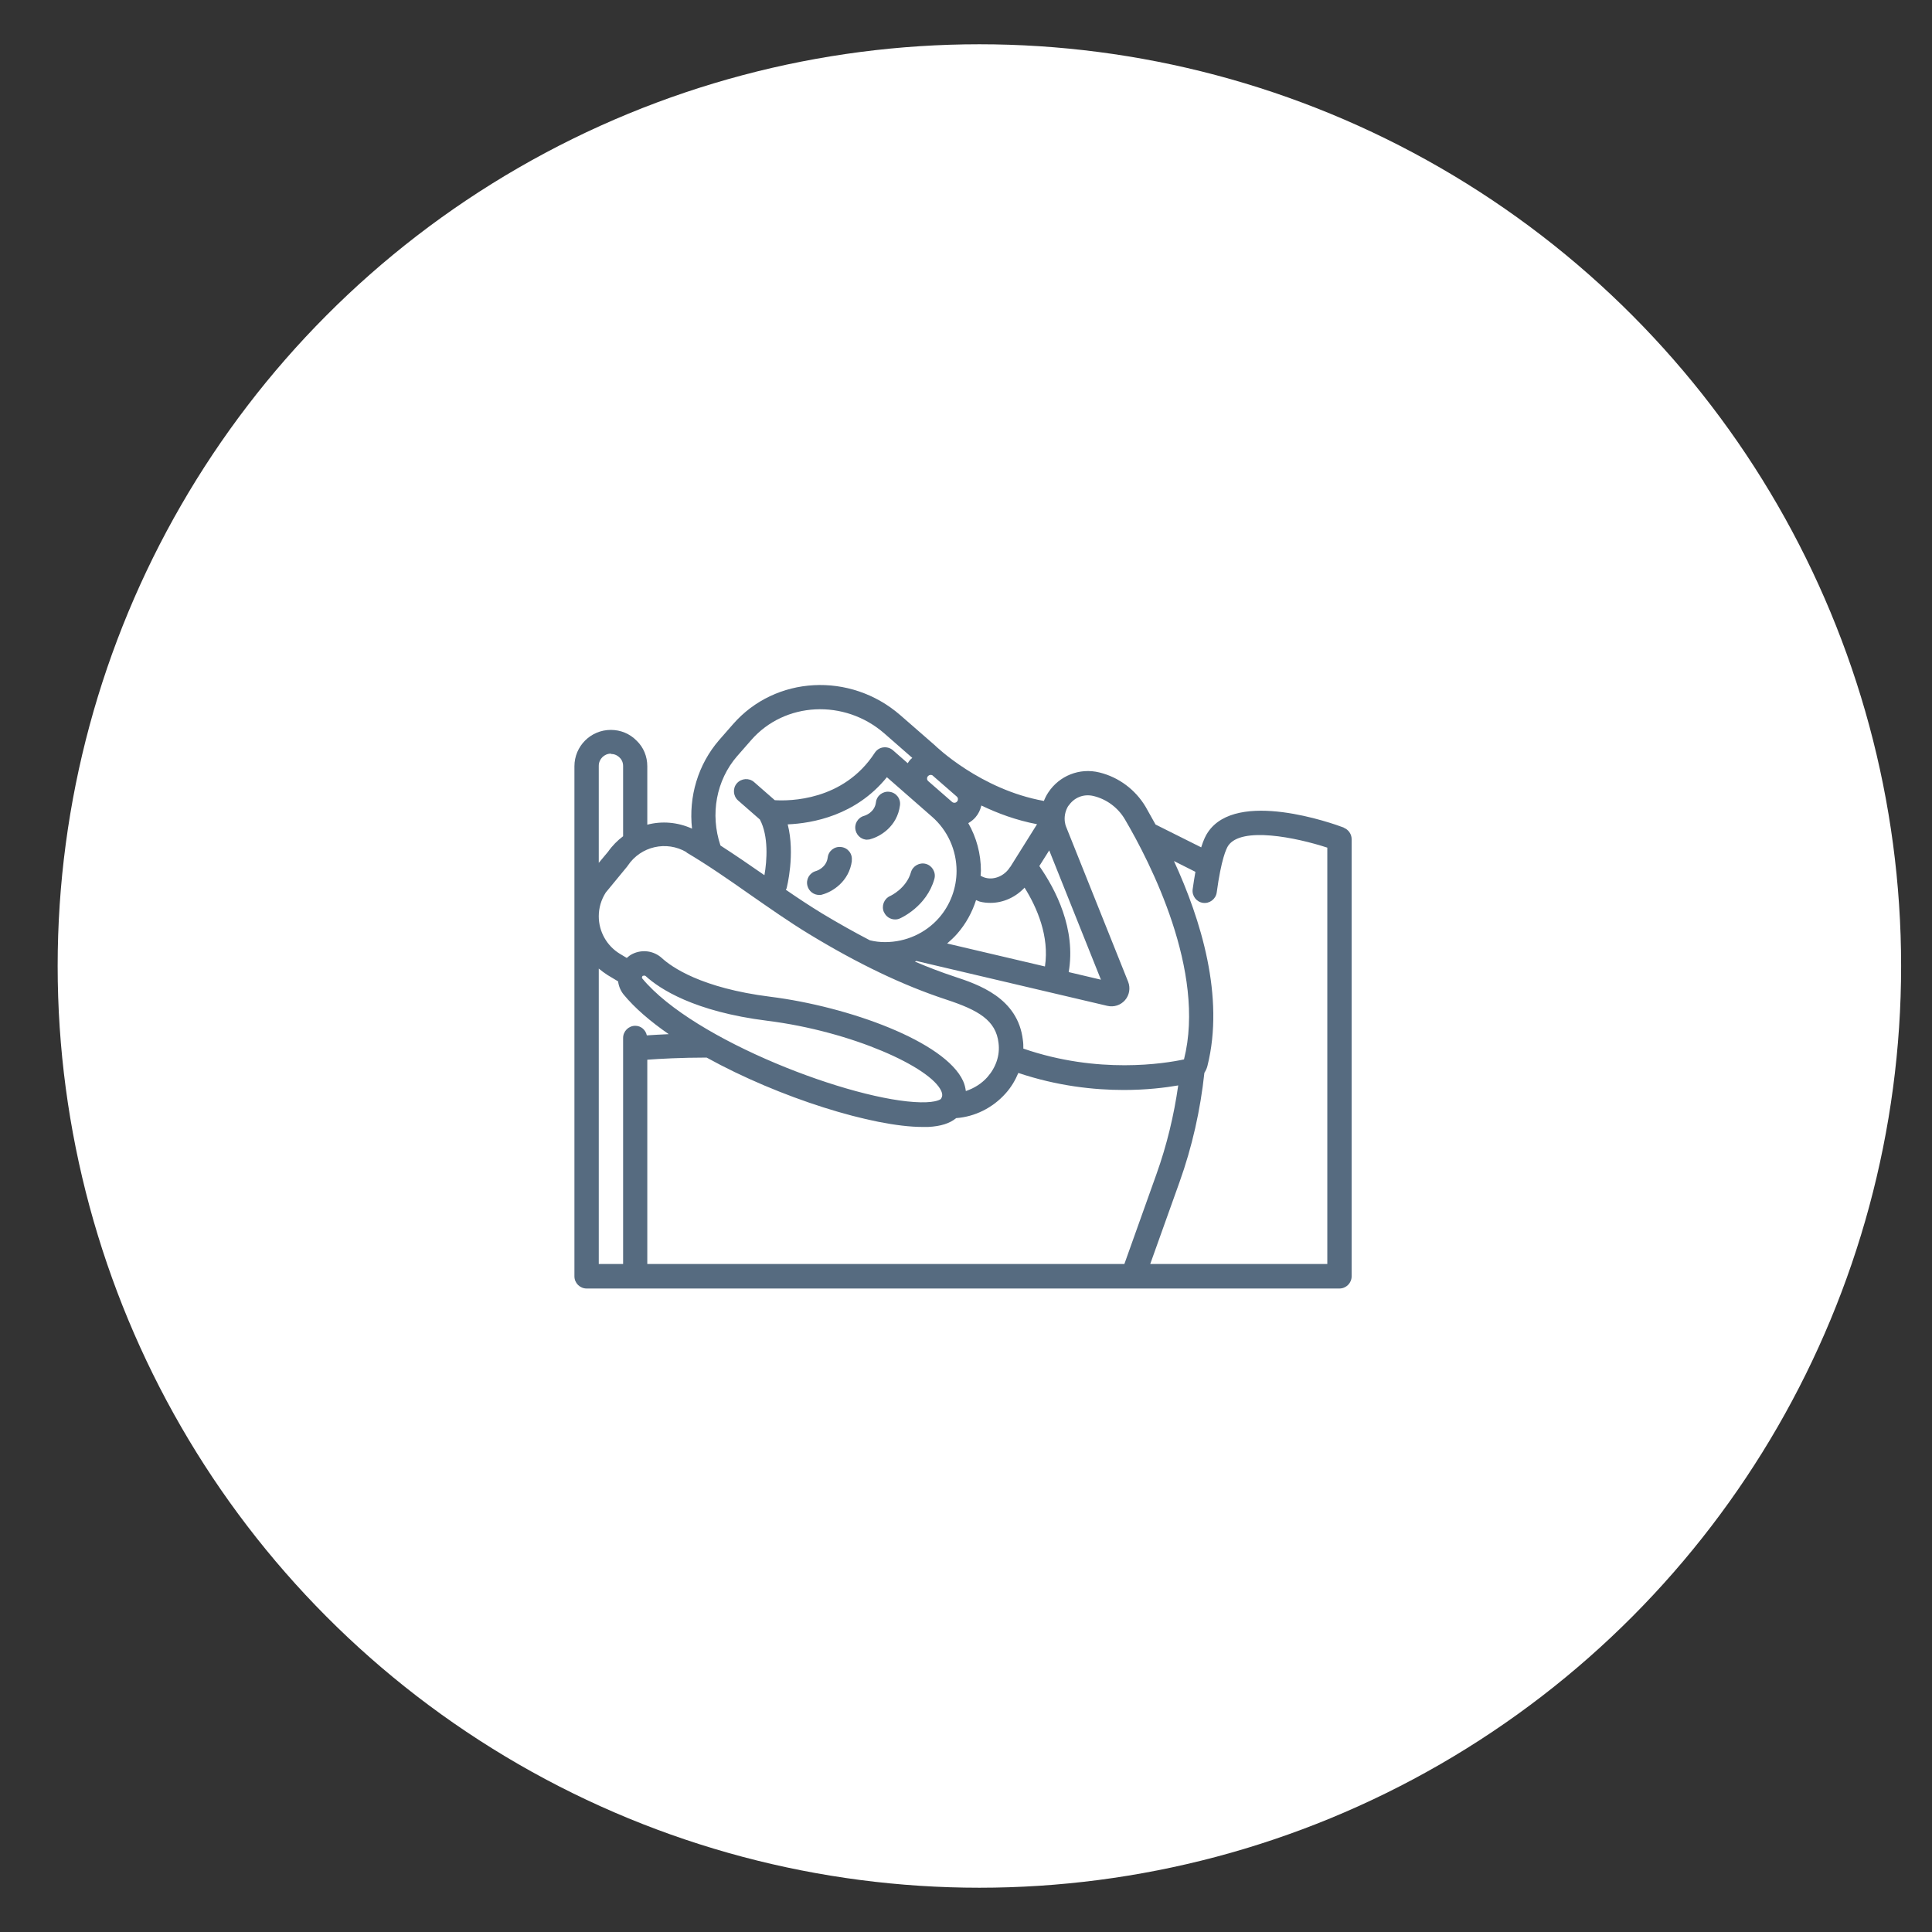
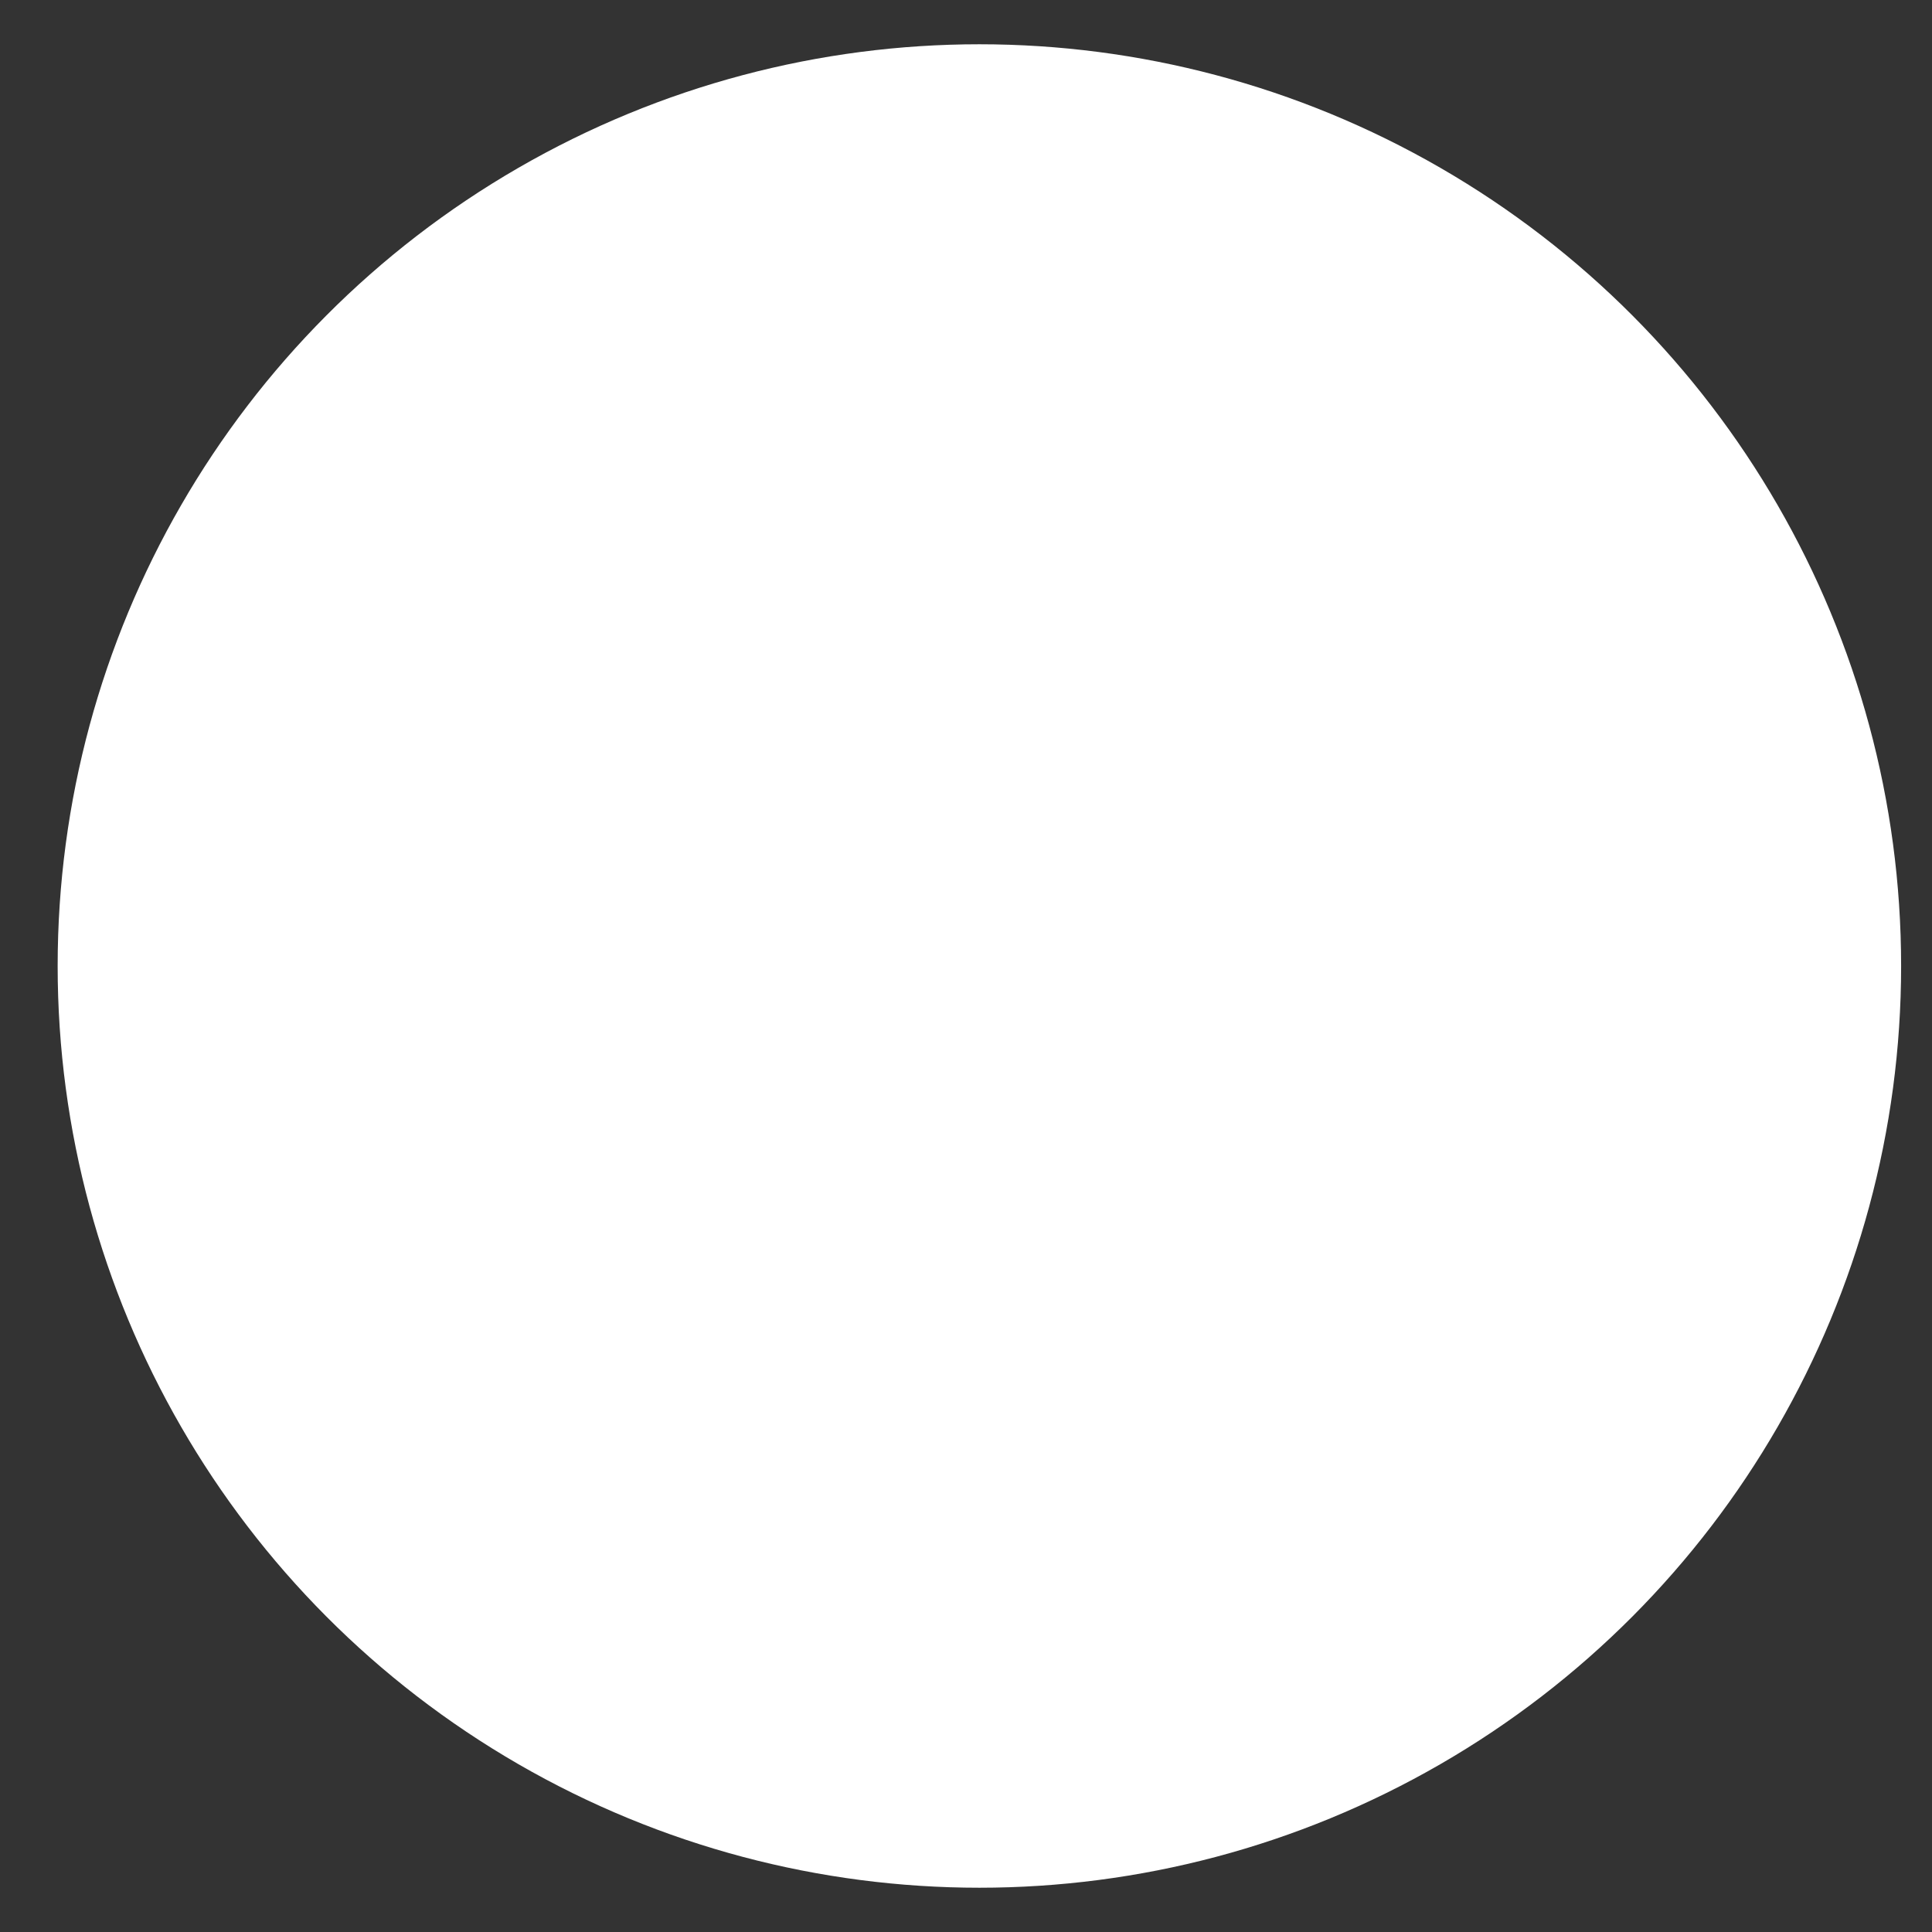
<svg xmlns="http://www.w3.org/2000/svg" id="Layer_1" viewBox="0 0 127 127">
  <rect x="0" y="0" width="127" height="127" fill="#333333" stroke="none" />
  <defs>
    <style>.cls-1{fill:#fff;}.cls-1,.cls-2{stroke-width:0px;}.cls-2{fill:#566b80;}</style>
  </defs>
  <circle class="cls-1" cx="64.38" cy="63.5" r="60.59" />
-   <path class="cls-2" d="M55.99,56.57c.06-.44-.25-.84-.69-.89-.44-.06-.84.25-.89.69-.09.66-.7.87-.78.89-.42.12-.67.55-.55.98.1.36.42.59.77.59.07,0,.14,0,.21-.03.64-.17,1.76-.84,1.94-2.22h0Z" />
-   <path class="cls-2" d="M58.11,59.96c.13.3.42.48.73.48.11,0,.22-.02.32-.07.07-.03,1.75-.78,2.26-2.59.12-.42-.13-.87-.55-.99-.42-.12-.87.13-.99.55-.3,1.06-1.34,1.55-1.37,1.56-.4.18-.58.65-.41,1.05Z" />
-   <path class="cls-2" d="M57.01,55.19c.07,0,.14,0,.21-.03.64-.17,1.76-.83,1.94-2.22.06-.44-.25-.84-.69-.89-.43-.06-.84.25-.89.69-.08.66-.7.87-.78.89-.42.12-.67.55-.55.98.1.36.42.59.77.59h0Z" />
-   <path class="cls-2" d="M88.33,54.4c-.71-.27-7.03-2.53-8.93.31-.13.19-.28.48-.44.99l-3-1.5c-.23-.41-.45-.81-.65-1.16-.67-1.13-1.77-1.95-3.03-2.26-1.32-.33-2.65.22-3.37,1.31-.12.18-.21.36-.29.56-4.18-.75-7.12-3.61-7.18-3.67l-2.26-1.97c-3.29-2.86-8.22-2.59-11,.6l-.91,1.04c-1.39,1.61-2.01,3.72-1.78,5.82-.95-.43-1.98-.51-2.94-.26v-3.84c0-.65-.25-1.25-.7-1.68-.45-.46-1.05-.71-1.7-.71-1.32,0-2.39,1.07-2.39,2.39v33.53c0,.44.36.8.8.8h49.49c.44,0,.8-.36.8-.8v-28.74c0-.33-.21-.63-.52-.75h0ZM70.24,52.97c.35-.53.98-.81,1.66-.64.85.21,1.59.76,2.04,1.52,1.66,2.82,5.35,10,3.89,15.79-1.26.27-5.64.99-10.56-.71,0-.18,0-.37-.03-.55-.32-2.8-2.95-3.67-4.52-4.19-.85-.28-1.71-.61-2.58-.98.03-.01.06-.02.1-.04l12.55,2.95c.43.1.87-.04,1.16-.37.29-.33.37-.8.21-1.21l-4.07-10.17c-.05-.11-.08-.25-.1-.4,0,0,0-.01,0-.02-.03-.35.06-.7.25-1h0ZM73.92,83.09h-31.37v-13.43c.81-.06,2.24-.14,3.9-.14,4.81,2.66,10.96,4.56,14.19,4.56.13,0,.25,0,.37,0,.83-.04,1.44-.24,1.84-.58,1.23-.09,2.4-.67,3.25-1.62.37-.41.64-.87.84-1.35,2.56.86,4.97,1.12,6.93,1.12,1.48,0,2.71-.15,3.58-.3-.28,1.97-.75,3.93-1.43,5.83l-2.11,5.91ZM42.29,64.15s.04-.02.06-.02c.03,0,.06.01.09.03.92.84,3.19,2.34,8,2.94,5.57.7,10.72,3.05,11.43,4.61.11.25.07.39-.02.53,0,0-.24.24-1.33.22-4.41-.08-14.91-4.05-18.3-8.14,0,0-.03-.03-.02-.08,0-.02.02-.08.08-.11h0ZM51.7,58.42c.03-.11.58-2.27.08-4.23,1.63-.07,4.48-.58,6.52-3.1l2.97,2.6c1.02.89,1.61,2.19,1.61,3.56,0,1.13-.41,2.23-1.15,3.08-.89,1.02-2.19,1.6-3.55,1.6-.35,0-.68-.04-1-.12-1.02-.53-2.07-1.12-3.15-1.77-.8-.49-1.59-1.01-2.37-1.55,0-.03.03-.05.03-.07h0ZM62.91,52.69c-.05.06-.12.08-.16.08-.03,0-.11,0-.17-.06l-1.56-1.36c-.06-.05-.08-.12-.08-.16,0-.04,0-.11.06-.17s.12-.08.16-.08c0,0,.01,0,.02,0,.04,0,.1,0,.15.06l1.56,1.36c.06.05.08.12.08.16s0,.11-.06.17ZM64.17,59.17c.09.03.16.08.25.1.23.06.46.08.69.08.84,0,1.65-.37,2.24-1,.82,1.31,1.64,3.2,1.34,5.18l-6.43-1.51c.23-.2.46-.41.66-.64.57-.65.98-1.4,1.24-2.21h0ZM68.32,56.93l.65-1.03,3.4,8.5-2.12-.5c.49-2.83-.85-5.42-1.93-6.97h0ZM66.4,56.99c-.35.57-1.01.86-1.59.72-.13-.03-.24-.08-.35-.14,0-.11.02-.22.02-.33,0-1.11-.29-2.19-.83-3.13.17-.1.33-.22.47-.38.2-.23.32-.49.39-.78,1.06.51,2.29.97,3.66,1.23l-1.76,2.81ZM48.47,49.69l.91-1.04c2.2-2.52,6.13-2.72,8.75-.44l1.84,1.61c-.06.05-.12.1-.17.16-.05.06-.09.13-.13.19l-.97-.85c-.17-.15-.4-.22-.64-.19-.23.03-.43.16-.56.36-2.06,3.17-5.63,3.17-6.57,3.11l-1.36-1.19c-.33-.29-.84-.25-1.13.08-.29.33-.25.84.08,1.13l1.43,1.25c.58,1.08.47,2.71.3,3.66-.02-.01-.04-.03-.06-.04-.92-.64-1.87-1.29-2.83-1.91-.69-2.05-.28-4.29,1.1-5.88h0ZM45.13,56.04c1.42.84,2.81,1.81,4.15,2.75,1.27.88,2.57,1.8,3.92,2.62,3.21,1.95,6.15,3.36,9.01,4.3,2.09.69,3.26,1.35,3.43,2.86.1.8-.17,1.59-.73,2.23-.38.43-.88.74-1.42.92-.03-.22-.08-.44-.18-.66-1.18-2.59-7.51-4.89-12.68-5.54-4.54-.57-6.49-1.96-7.12-2.54-.53-.48-1.29-.59-1.94-.27-.14.07-.26.16-.37.26l-.45-.27c-.86-.52-1.39-1.46-1.39-2.47,0-.55.16-1.09.46-1.56l1.4-1.7s.03-.04.05-.07c.85-1.27,2.54-1.66,3.86-.88h0ZM40.16,49.56c.21,0,.41.08.57.24.15.14.23.34.23.55v4.62c-.37.28-.71.62-.99,1.02l-.61.73v-6.38c0-.44.36-.8.8-.8ZM39.36,63.67c.18.15.37.29.57.42l.7.42c.04.31.16.61.36.86.74.9,1.77,1.78,2.97,2.61-.57.02-1.06.06-1.44.08-.08-.36-.38-.63-.76-.63-.44,0-.8.36-.8.8v14.86h-1.6v-19.42ZM87.25,83.09h-11.64l1.92-5.37c.84-2.34,1.38-4.77,1.64-7.2.09-.14.16-.29.2-.45,1.14-4.55-.43-9.62-2.2-13.47l1.41.71c-.06.34-.12.71-.18,1.14-.06.44.25.84.68.9.43.06.84-.25.9-.68.3-2.21.63-2.88.75-3.07.86-1.29,4.47-.55,6.52.12v27.37h0Z" />
</svg>